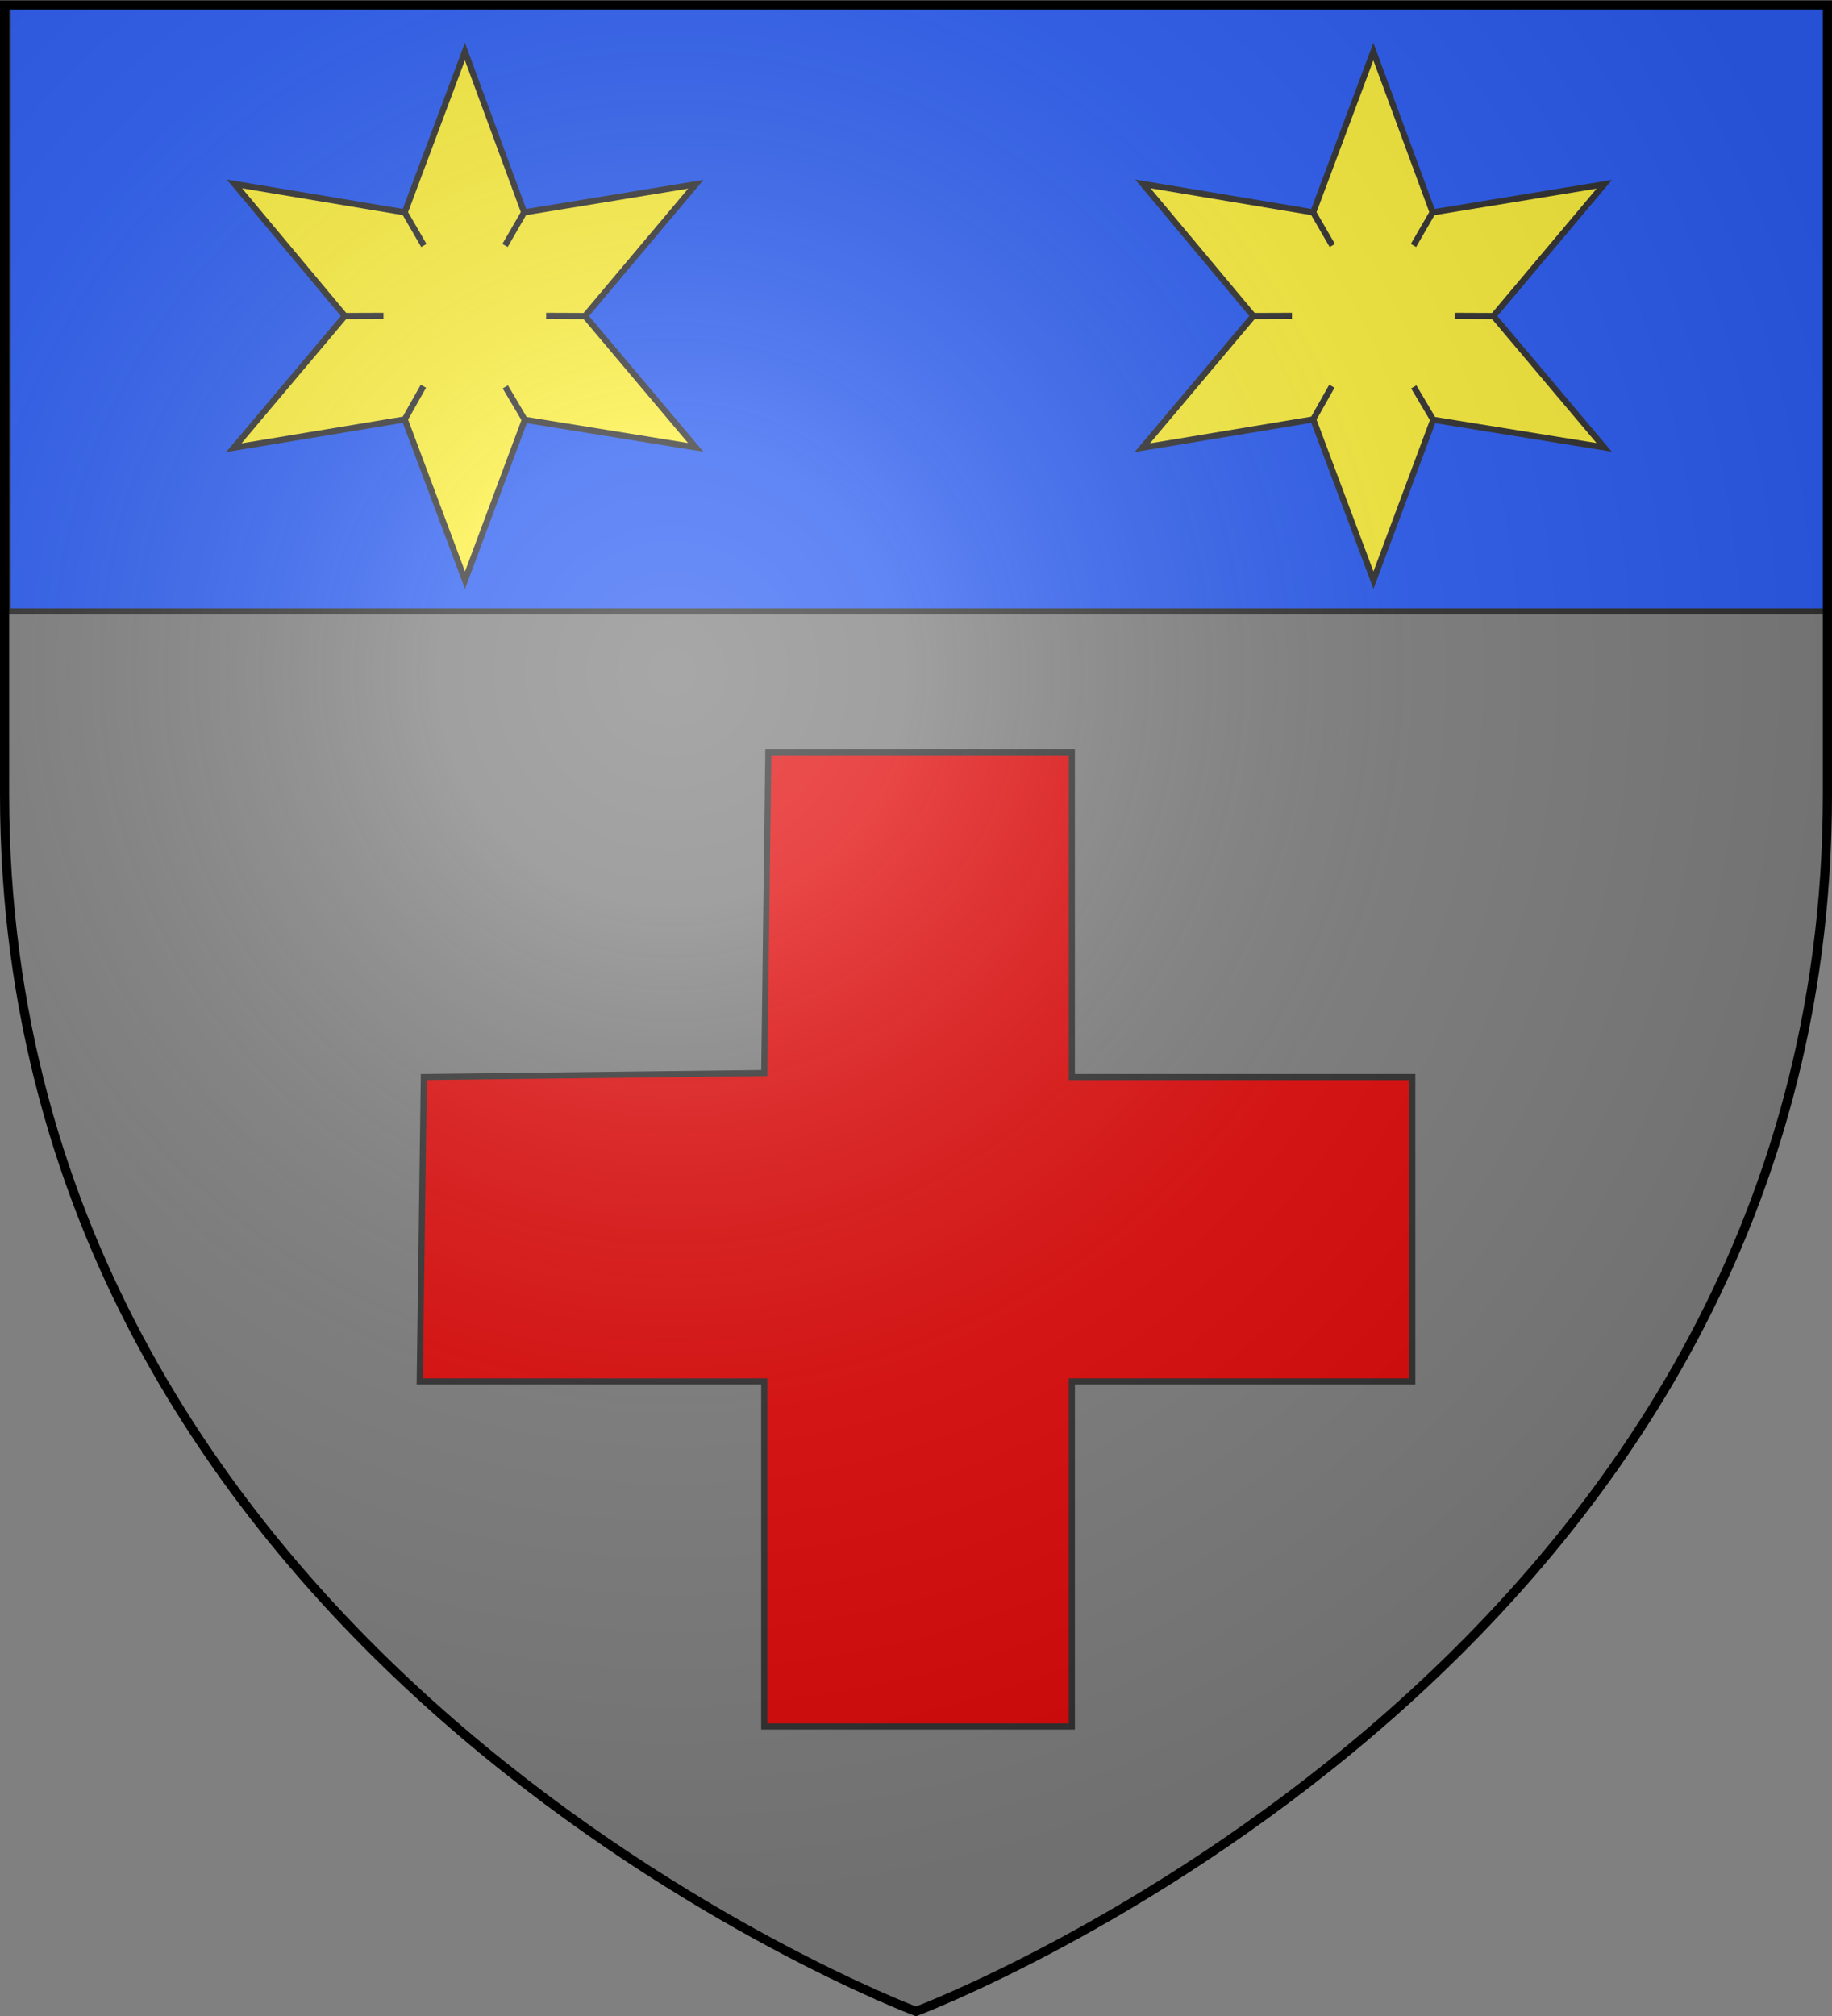
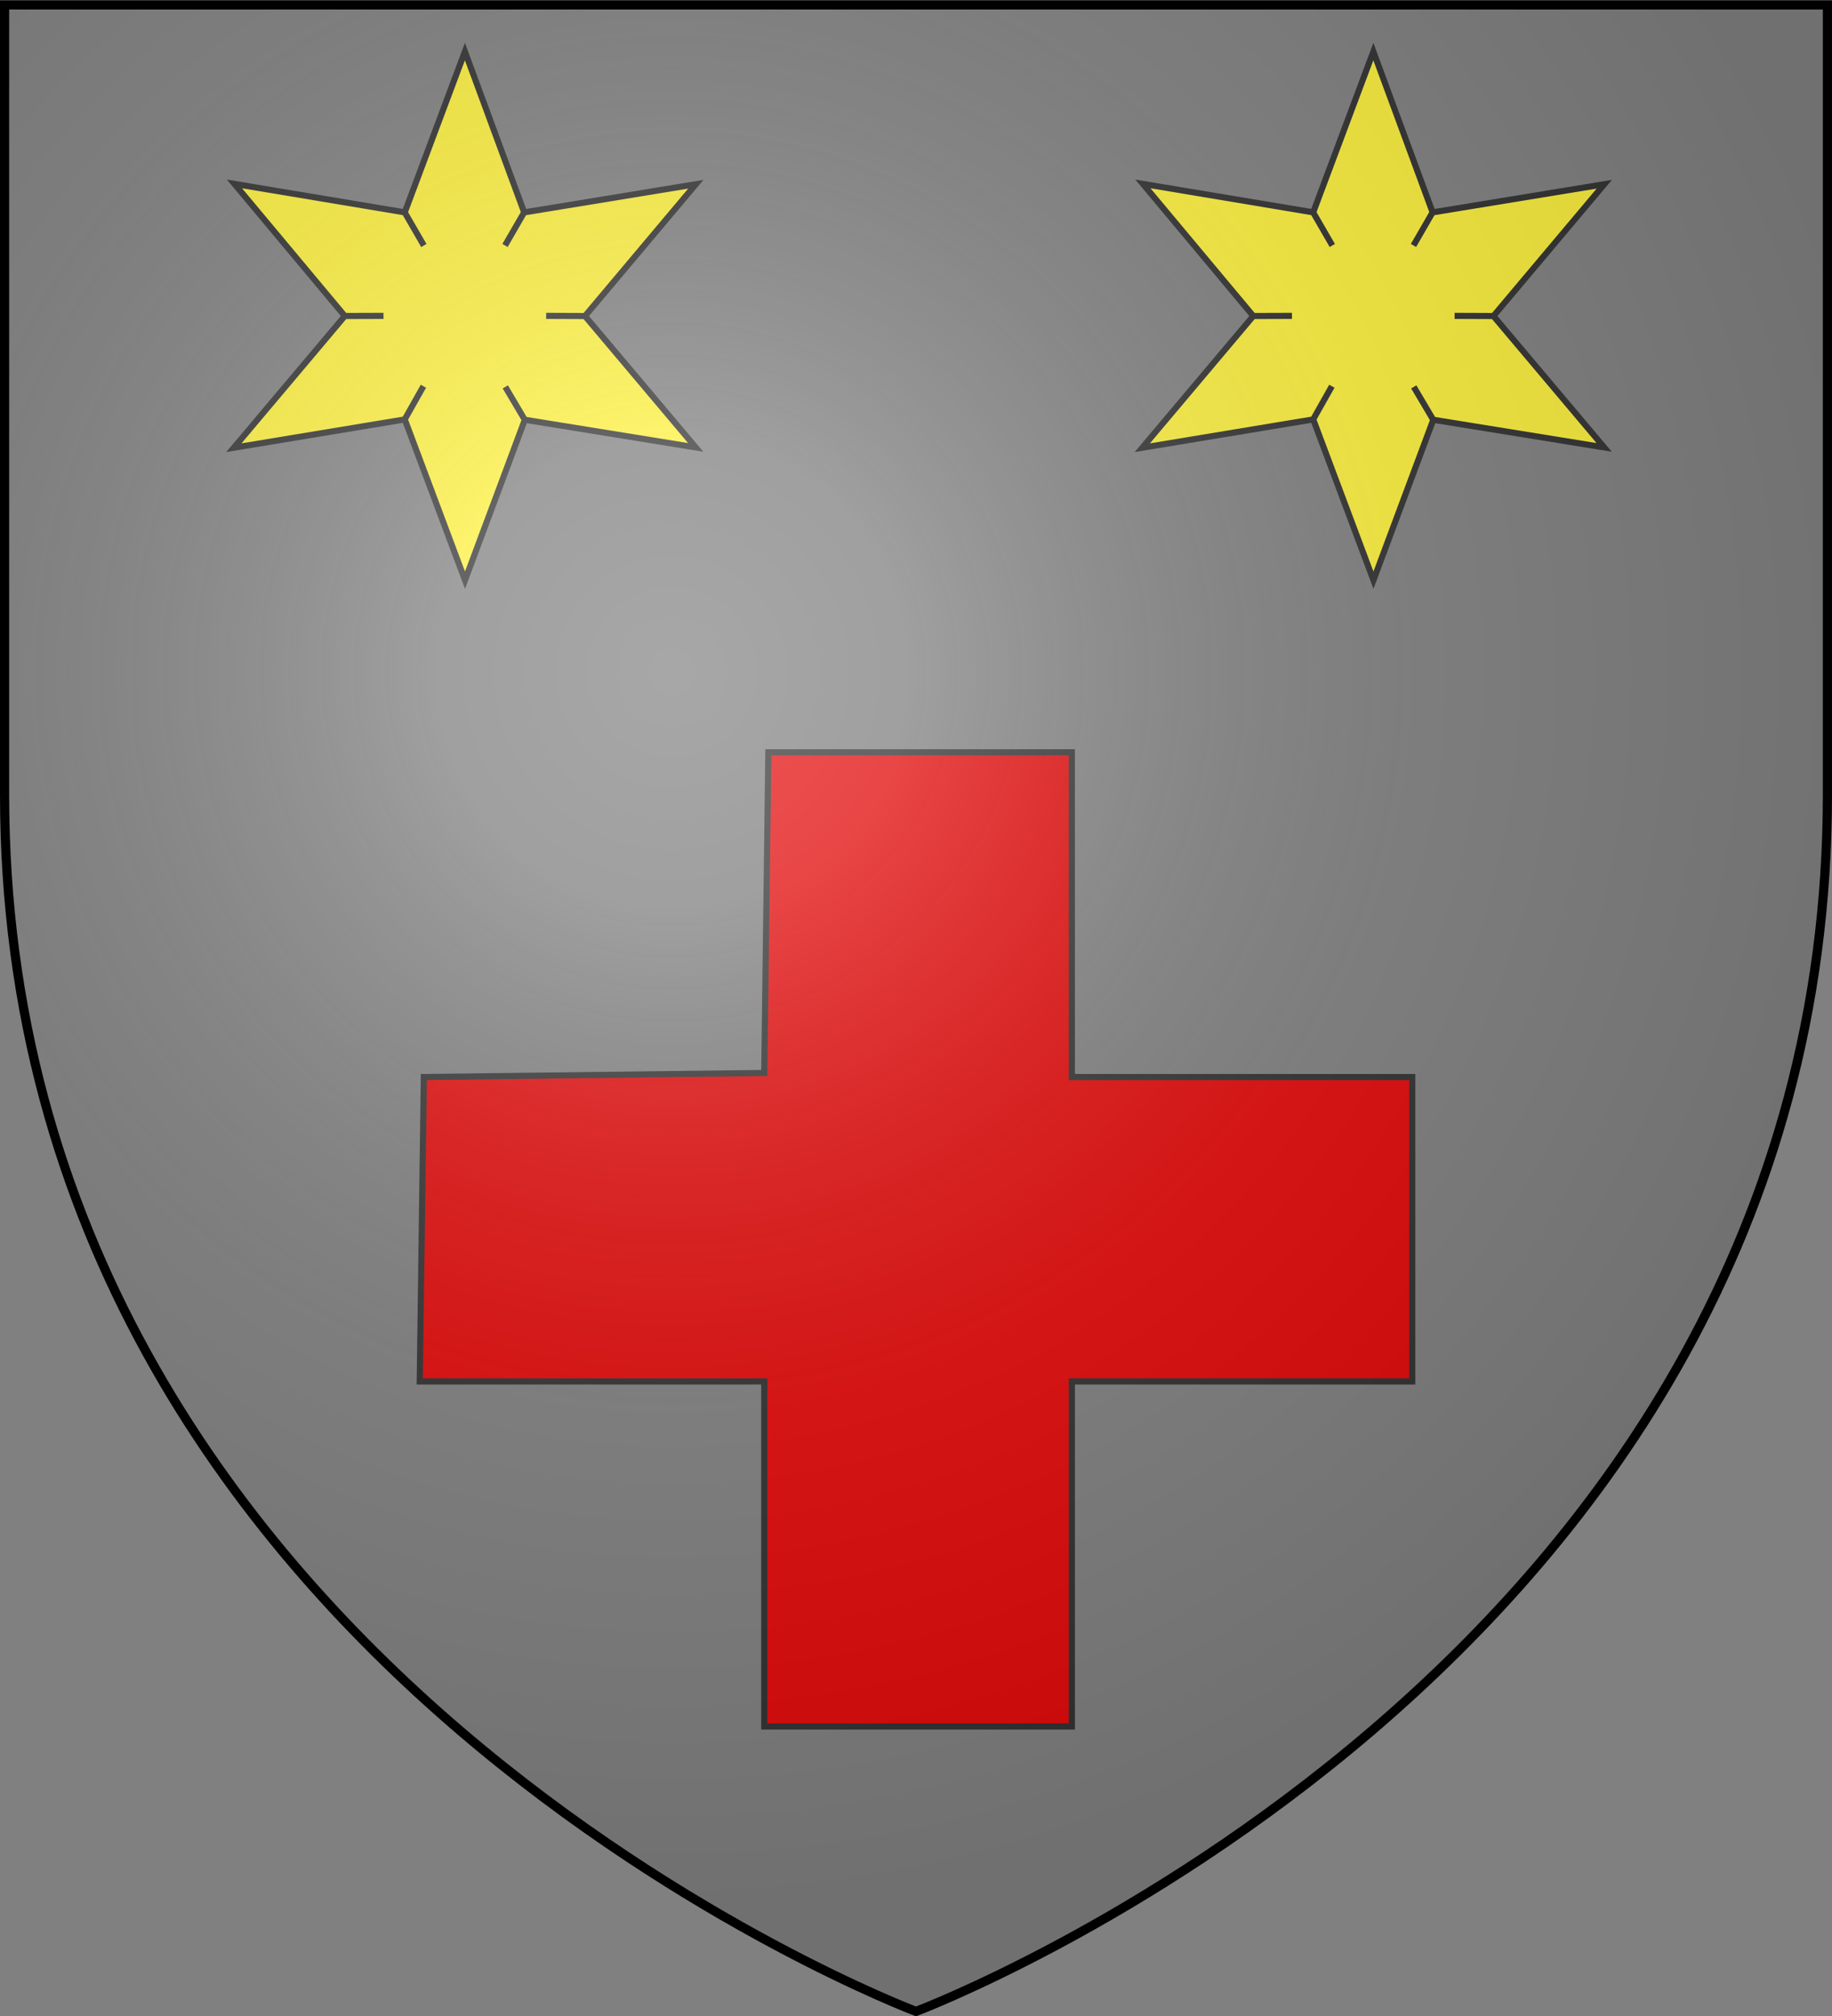
<svg xmlns="http://www.w3.org/2000/svg" xmlns:xlink="http://www.w3.org/1999/xlink" width="600" height="660" viewBox="-300 -300 600 660">
  <rect x="-300" y="-300" width="600" height="660" fill="#808080" stroke="none" />
  <defs>
    <radialGradient id="b" cx="-80" cy="-80" r="405" gradientUnits="userSpaceOnUse">
      <stop offset="0" style="stop-color:#fff;stop-opacity:.31" />
      <stop offset=".19" style="stop-color:#fff;stop-opacity:.25" />
      <stop offset=".6" style="stop-color:#6b6b6b;stop-opacity:.125" />
      <stop offset="1" style="stop-color:#000;stop-opacity:.125" />
    </radialGradient>
    <path id="a" d="M-298.5-298.5h597V-40C298.5 246.2 0 358.39 0 358.39S-298.5 246.2-298.5-40z" />
  </defs>
-   <path d="M-297.5-298.375v198.537h597v-198.537z" style="fill:#2b5df2;fill-rule:evenodd;stroke:#313131;stroke-width:2;stroke-linecap:butt;stroke-linejoin:miter;stroke-miterlimit:4;stroke-opacity:1;stroke-dasharray:none" />
  <path d="m-184.14-196.544 12.697-.043m53.27 0 12.697.051M-164.5-162.69l6.134-10.868m26.726-46.083 6.254-10.824m-39.12-.015 6.278 10.853m26.678 46.286 6.37 10.76m-39.296-.109-55.989 9.27 36.35-43.123-36.148-43.25 55.78 9.313 19.703-52.628 19.418 52.643 56.211-9.216-36.3 43.146 36.257 43.004-55.962-9.05-19.594 52.517zM113.391-196.544l12.697-.043m53.27 0 12.697.051M133.03-162.69l6.133-10.868m26.727-46.083 6.254-10.824m-39.121-.015 6.279 10.853m26.677 46.286 6.37 10.76m-39.295-.109-55.99 9.27 36.35-43.123-36.148-43.25 55.781 9.313 19.703-52.628 19.418 52.643 56.211-9.216-36.301 43.146 36.258 43.004-55.963-9.05-19.594 52.517z" style="fill:#fcef3c;stroke:#313131;stroke-width:2;stroke-linecap:butt;stroke-linejoin:miter;stroke-miterlimit:4;stroke-opacity:1;stroke-dasharray:none" transform="translate(-2.958)" />
  <path d="M-48.357-53.712h99.4V52.6h111.492v99.668H51.044v112.956H-49.701V152.268h-112.834l1.344-99.668 111.49-1.329z" style="fill:#e20909;fill-rule:evenodd;stroke:#313131;stroke-width:2;stroke-linecap:butt;stroke-linejoin:miter;stroke-miterlimit:4;stroke-opacity:1;stroke-dasharray:none" />
  <use xlink:href="#a" width="600" height="660" style="fill:url(#b)" />
  <path d="M-298.5-298.39h597v258.5C298.5 246.31 0 358.5 0 358.5S-298.5 246.31-298.5-39.89z" style="fill:none;stroke:#000;stroke-width:3" />
</svg>